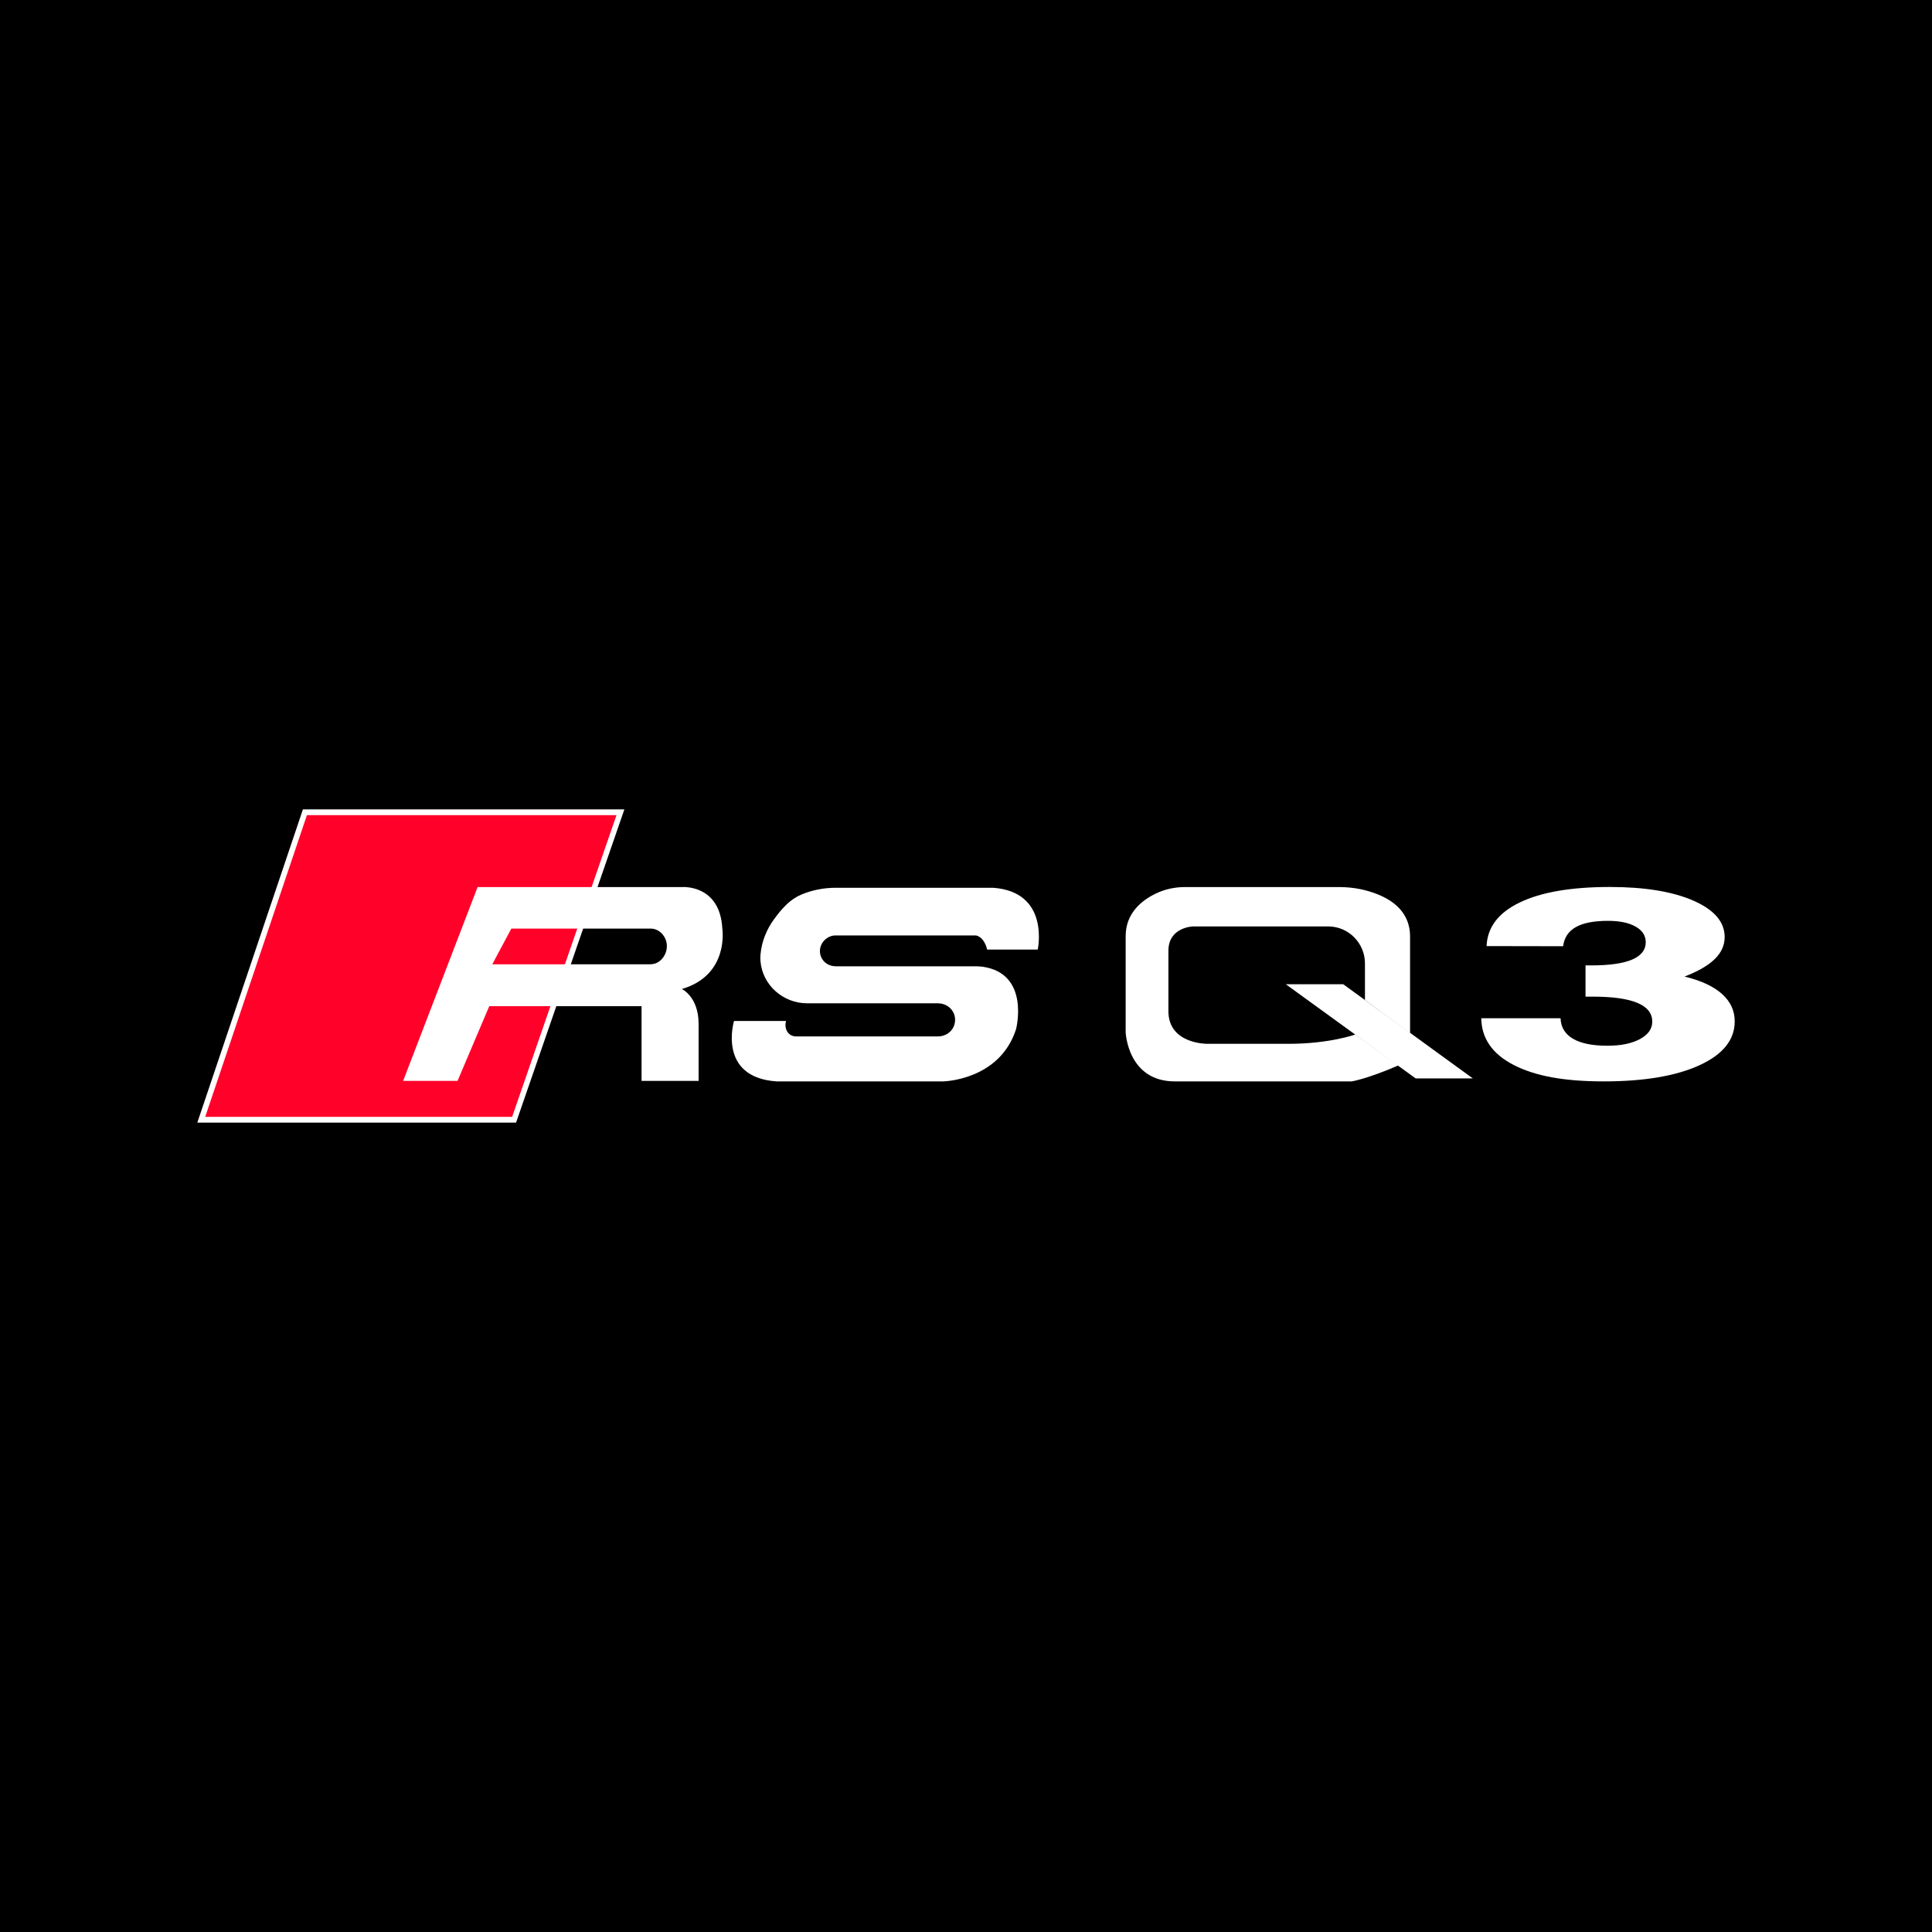
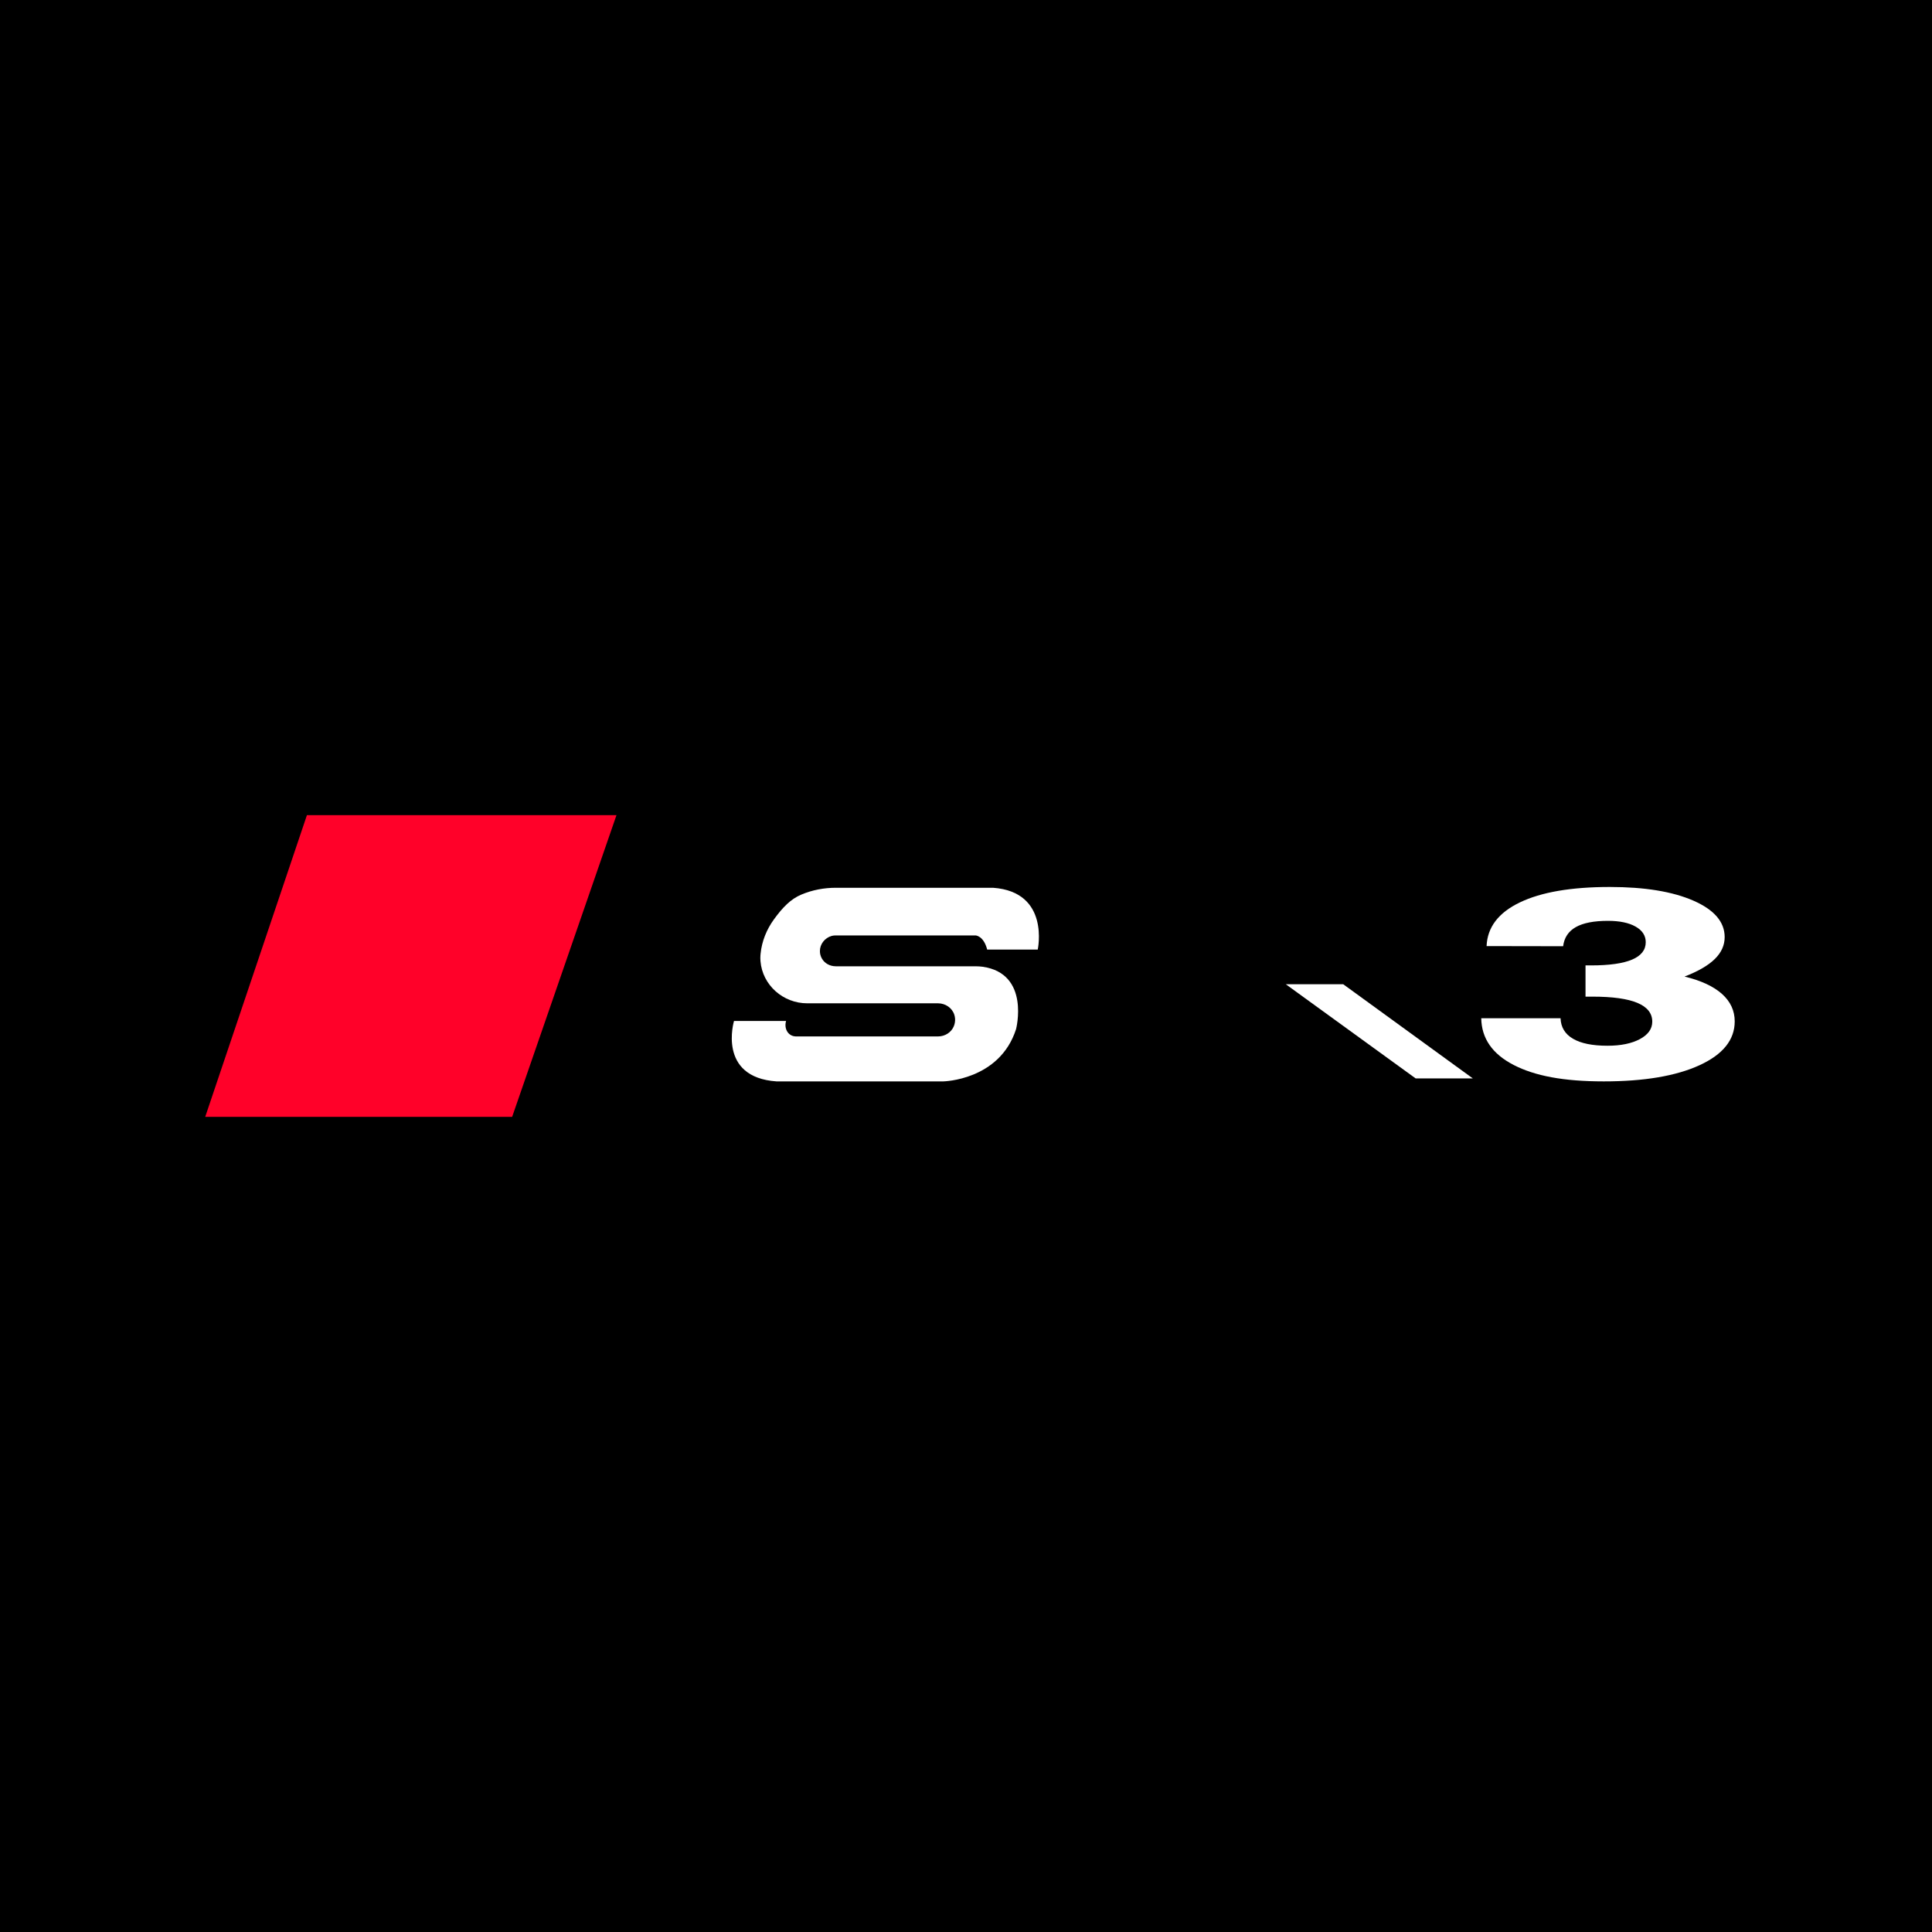
<svg xmlns="http://www.w3.org/2000/svg" viewBox="0 0 1000 1000">
  <defs>
    <style>
      .cls-1 {
        fill: #fff;
      }

      .cls-2 {
        fill: #ff0129;
      }
    </style>
  </defs>
  <g data-name="Layer 2" id="Layer_2">
    <rect height="1000" width="1000" />
  </g>
  <g data-name="Layer 1" id="Layer_1-2">
    <g>
      <g>
-         <polygon points="156.79 418.93 323.18 418.93 267.11 581.07 102.13 581.07 156.79 418.93" class="cls-1" />
        <polygon points="158.86 421.93 319.09 421.93 265.09 578.07 106.22 578.07 158.86 421.93" class="cls-2" />
      </g>
      <g>
        <path d="M766.67,527.05h41.07c.16,4.63,2.29,8.15,6.4,10.58s10.07,3.64,17.88,3.64c6.93,0,12.52-1.15,16.79-3.44,4.27-2.29,6.4-5.3,6.4-9.03,0-4.31-2.56-7.55-7.67-9.7-5.12-2.16-12.87-3.24-23.26-3.24h-3.62v-16.17h2.9c9.42,0,16.49-1,21.2-3,4.71-2,7.07-5,7.07-9,0-3.41-1.75-6.11-5.26-8.09-3.5-1.98-8.27-2.97-14.31-2.97-7.25,0-12.79,1.08-16.61,3.23-3.83,2.16-6.02,5.46-6.58,9.91l-39.62-.07c.4-9.75,6.14-17.29,17.22-22.61,11.07-5.32,26.6-7.99,46.57-7.99,18.04,0,32.45,2.36,43.25,7.08,10.79,4.72,16.19,11.01,16.19,18.87,0,4.22-1.71,8.01-5.13,11.36-3.42,3.35-8.64,6.37-15.64,9.06,8.54,2.07,15,5.07,19.39,9,4.39,3.93,6.58,8.66,6.58,14.19,0,9.57-6.08,17.14-18.24,22.71-12.16,5.57-28.67,8.36-49.53,8.36s-35.7-2.84-46.69-8.52c-10.99-5.68-16.57-13.74-16.73-24.16Z" class="cls-1" />
        <path d="M432.57,500.16h72.54c1.17,0,2.35.07,3.5.23,24.75,3.55,17.3,32.29,17.3,32.29-8.53,26.58-37.73,27.05-37.73,27.05h-86.25c-30.77-2.12-22.01-31.28-22.01-31.28h26.95c-.76,2.51-.12,5.15,1.59,6.68,1.59,1.42,3.52,1.35,4.02,1.32h73.06c3.53,0,6.85-2.03,8.17-5.31.49-1.22.72-2.55.63-3.9-.05-.68-.18-1.34-.38-1.98-1.13-3.61-4.64-5.95-8.43-5.95h-67.71c-12.46,0-23.17-9.38-24.2-21.8-.08-1.01-.1-1.99-.03-2.92.02-.33.05-.66.09-.99.64-6.44,3.13-12.56,6.95-17.8,4.43-6.08,8.57-10.43,14.2-12.79,5.65-2.37,11.7-3.5,17.78-3.5h81.39c29.65,2.12,23.13,31.99,23.13,31.99h-26.17c-1.84-7.17-5.97-7.32-5.97-7.32h-72.47c-.68,0-1.36.06-2.02.24-3.61,1.01-6.15,4.28-6.12,7.9,0,1.34.36,2.63,1,3.77,1.42,2.57,4.24,4.05,7.18,4.05Z" class="cls-1" />
        <g>
-           <path d="M604.77,523.41c0,17.14,20.2,16.87,20.2,16.87h41.98c21.31,0,34.58-4.84,34.58-4.84l22.28,16.02c-16.21,7.02-24.15,8.27-24.15,8.27h-91.56c-24.5,0-25.46-25.46-25.46-25.46v-49.72c0-11.97,8.41-18.58,15.56-22.03,4.72-2.28,9.92-3.38,15.16-3.38h79.61c5.21,0,10.41.67,15.4,2.14,10.59,3.12,21.48,9.51,21.48,23.56v49.96l-23.35-17.17v-18.95c0-10.46-8.38-19.05-18.84-19.16-.15,0-.29,0-.44,0h-69.69s-12.76.29-12.76,12.6v31.29Z" class="cls-1" />
          <polygon points="665.51 509.43 695.23 509.43 762.32 558.18 732.73 558.18 665.51 509.43" class="cls-1" />
        </g>
-         <path d="M373.88,480.78c-1.12-23.05-20.66-21.64-20.66-21.64h-106.01l-38.55,100.32h28.17l16.41-38.66h78.83v38.66h29.53v-29.48c0-14.11-8.68-18.07-8.68-18.07,24.63-7.21,20.96-31.13,20.96-31.13ZM340.33,498.18c-1.2.67-2.54.93-3.88.93h-81.64l9.86-18.47h72.04c.79,0,1.59.08,2.35.33,3.25,1.07,5.65,4.12,6.06,7.67.44,3.85-1.54,7.74-4.79,9.54Z" class="cls-1" />
      </g>
    </g>
  </g>
</svg>